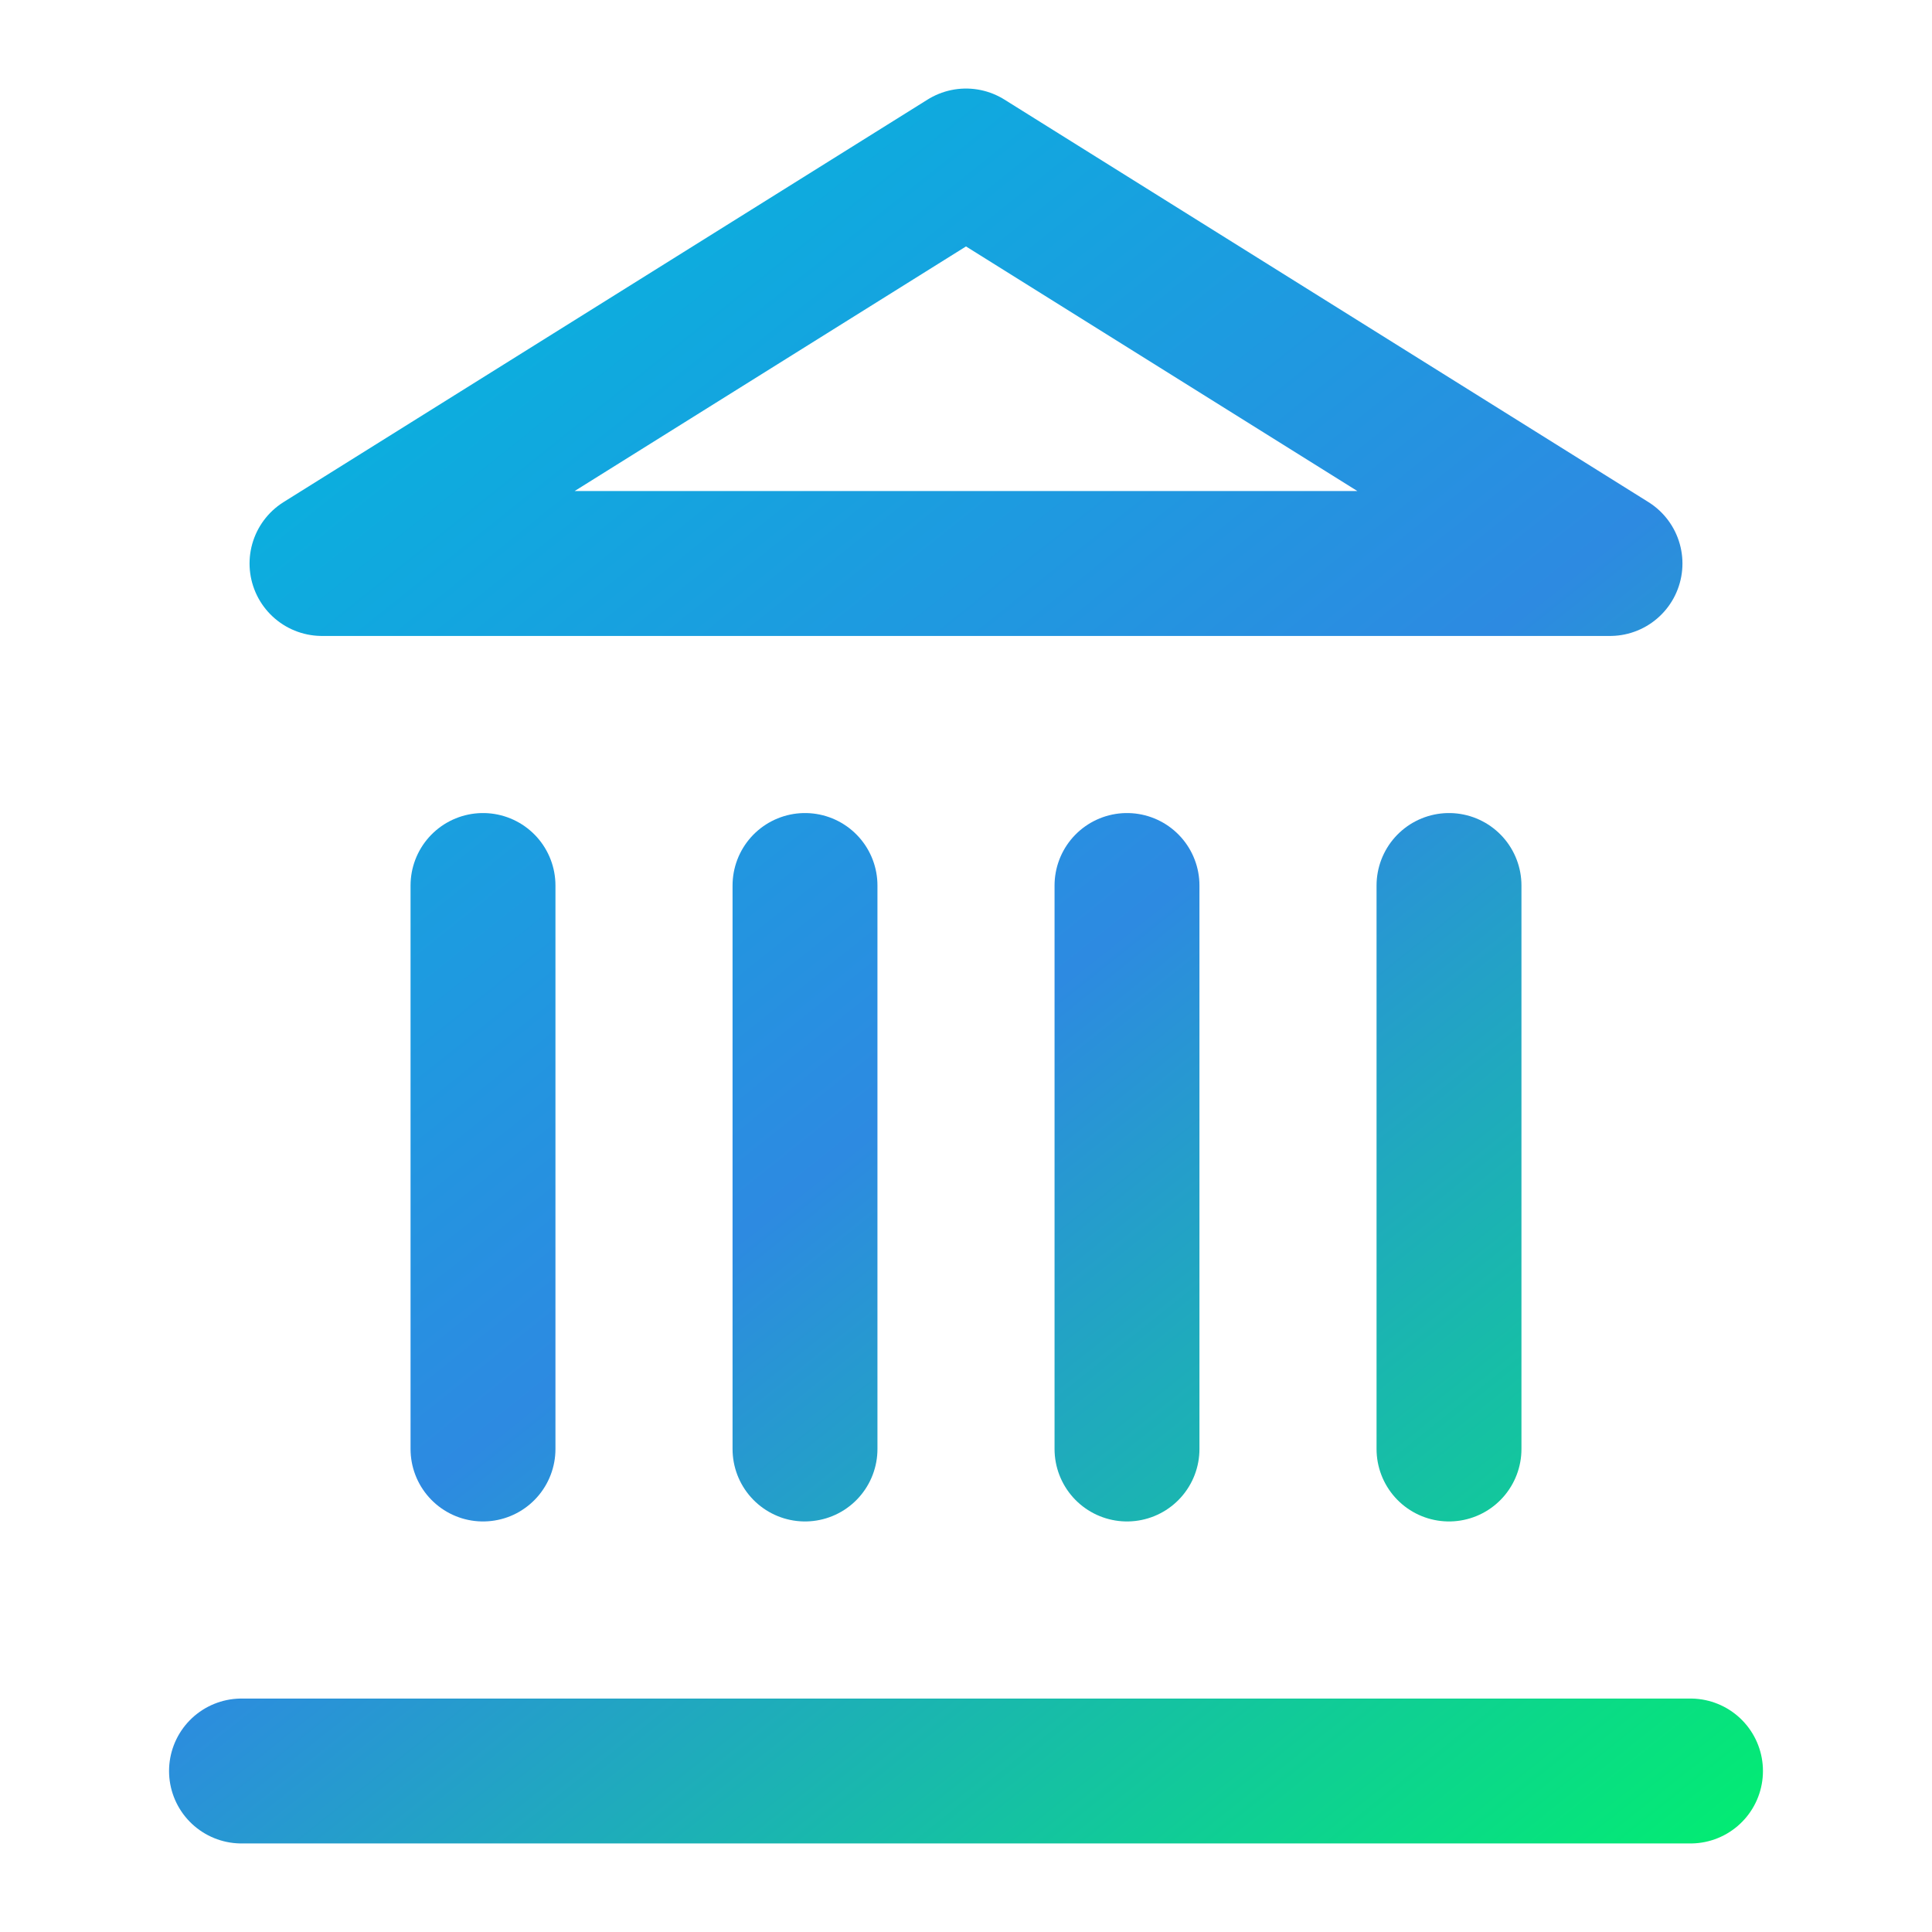
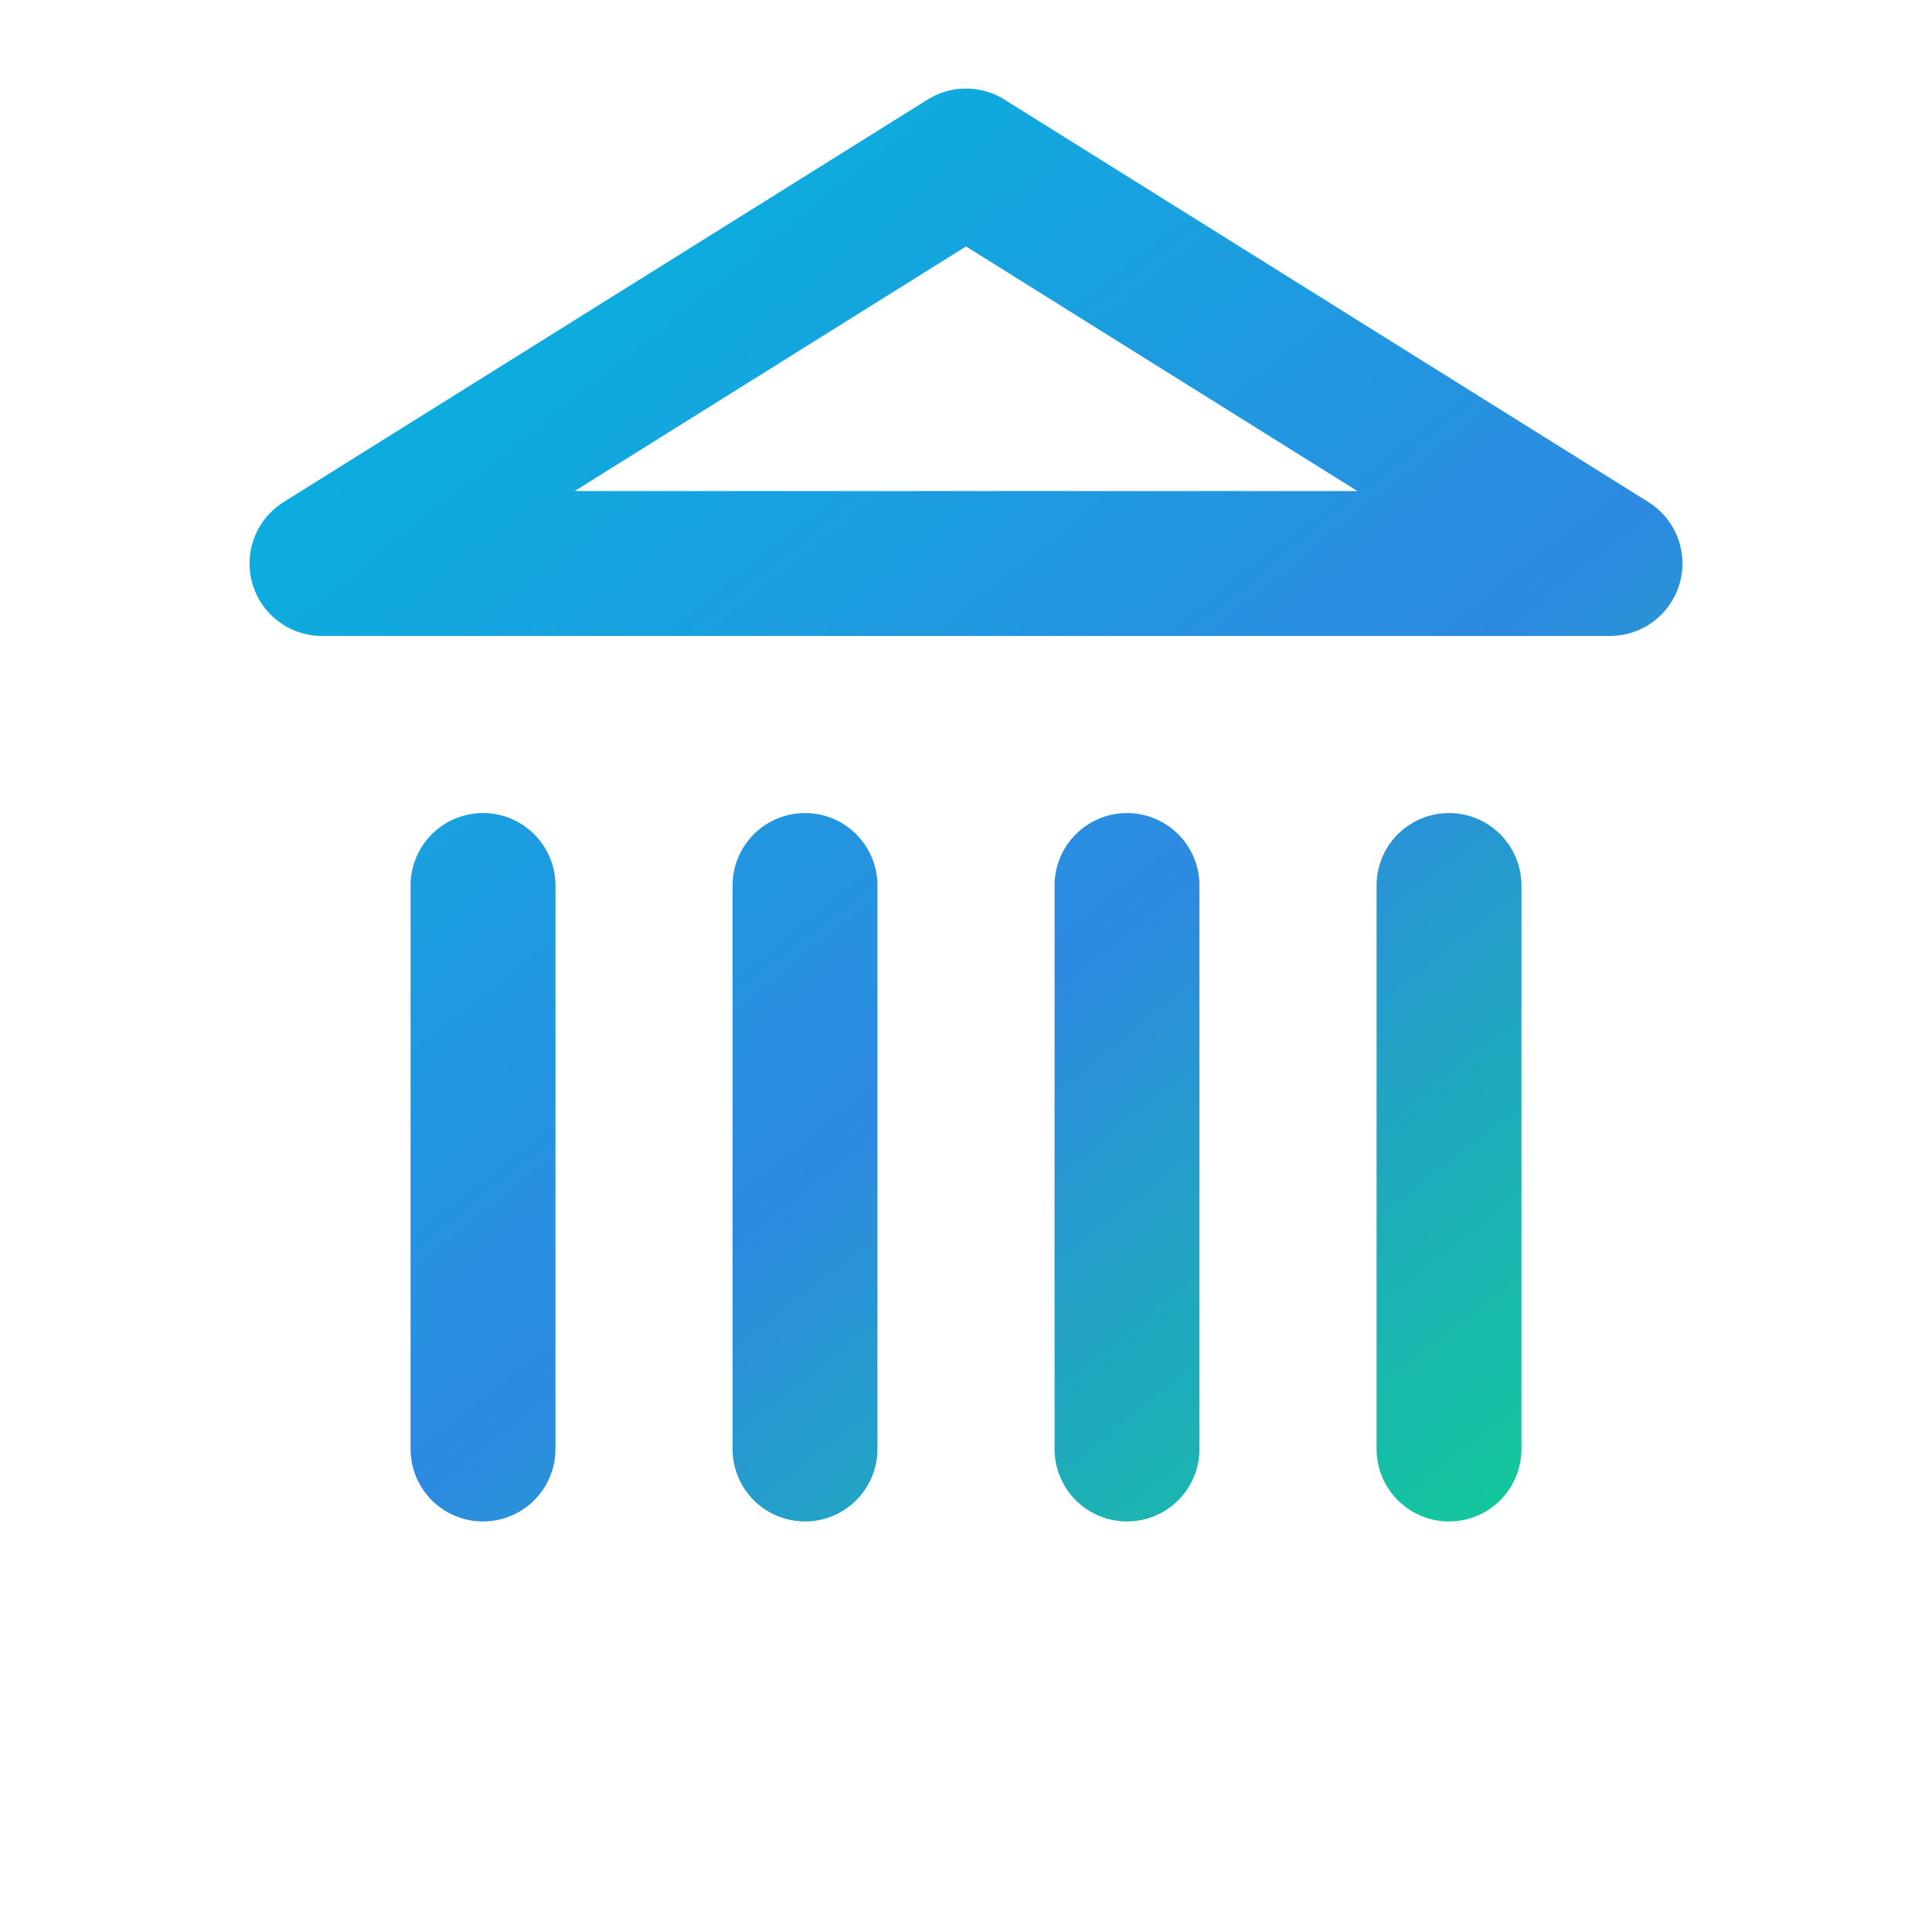
<svg xmlns="http://www.w3.org/2000/svg" width="36" height="36" viewBox="0 0 36 36" fill="none">
-   <path d="M4.5 33H31.5M9 27V16.5M15 27V16.5M21 27V16.5M27 27V16.5M18 3L30 10.5H6L18 3Z" stroke="url(#paint0_linear_5869_77371)" stroke-width="2.7" stroke-linecap="round" stroke-linejoin="round" />
+   <path d="M4.5 33M9 27V16.5M15 27V16.5M21 27V16.5M27 27V16.5M18 3L30 10.5H6L18 3Z" stroke="url(#paint0_linear_5869_77371)" stroke-width="2.7" stroke-linecap="round" stroke-linejoin="round" />
  <defs>
    <linearGradient id="paint0_linear_5869_77371" x1="33.899" y1="34.651" x2="6.899" y2="0.901" gradientUnits="userSpaceOnUse">
      <stop stop-color="#00F26C" />
      <stop offset="0.5" stop-color="#2D8AE1" />
      <stop offset="1" stop-color="#00BADD" />
    </linearGradient>
  </defs>
</svg>